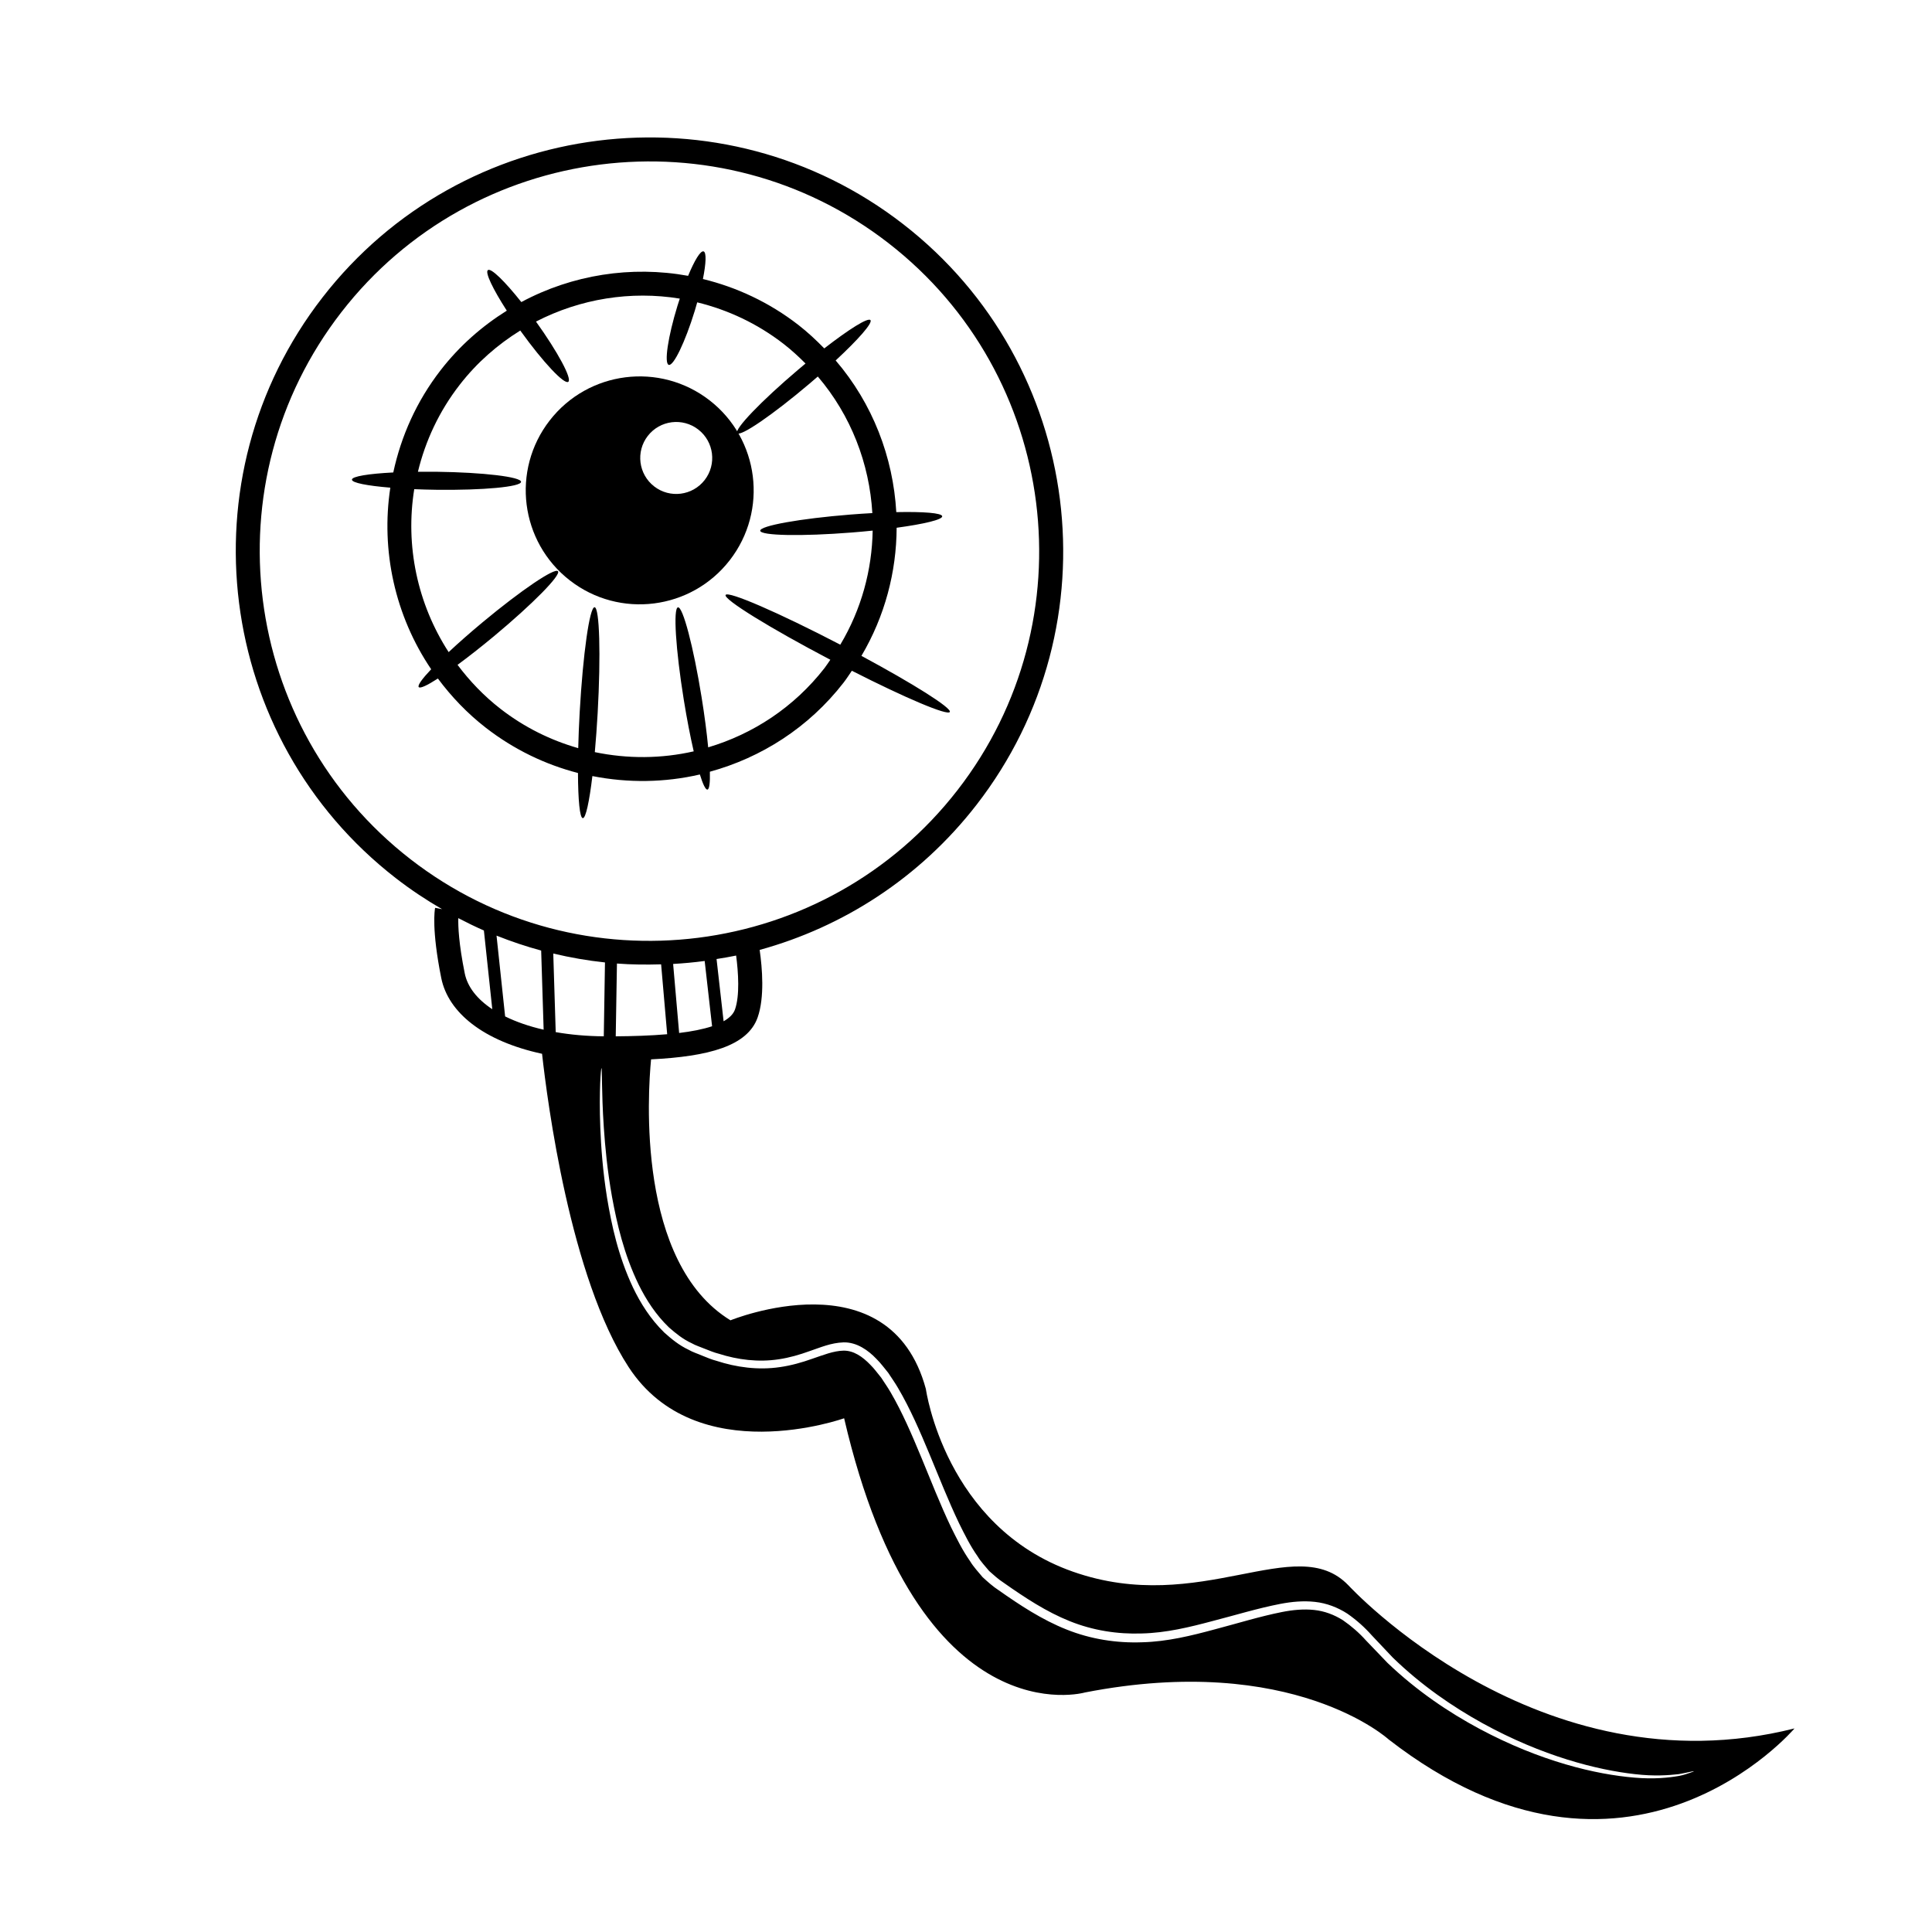
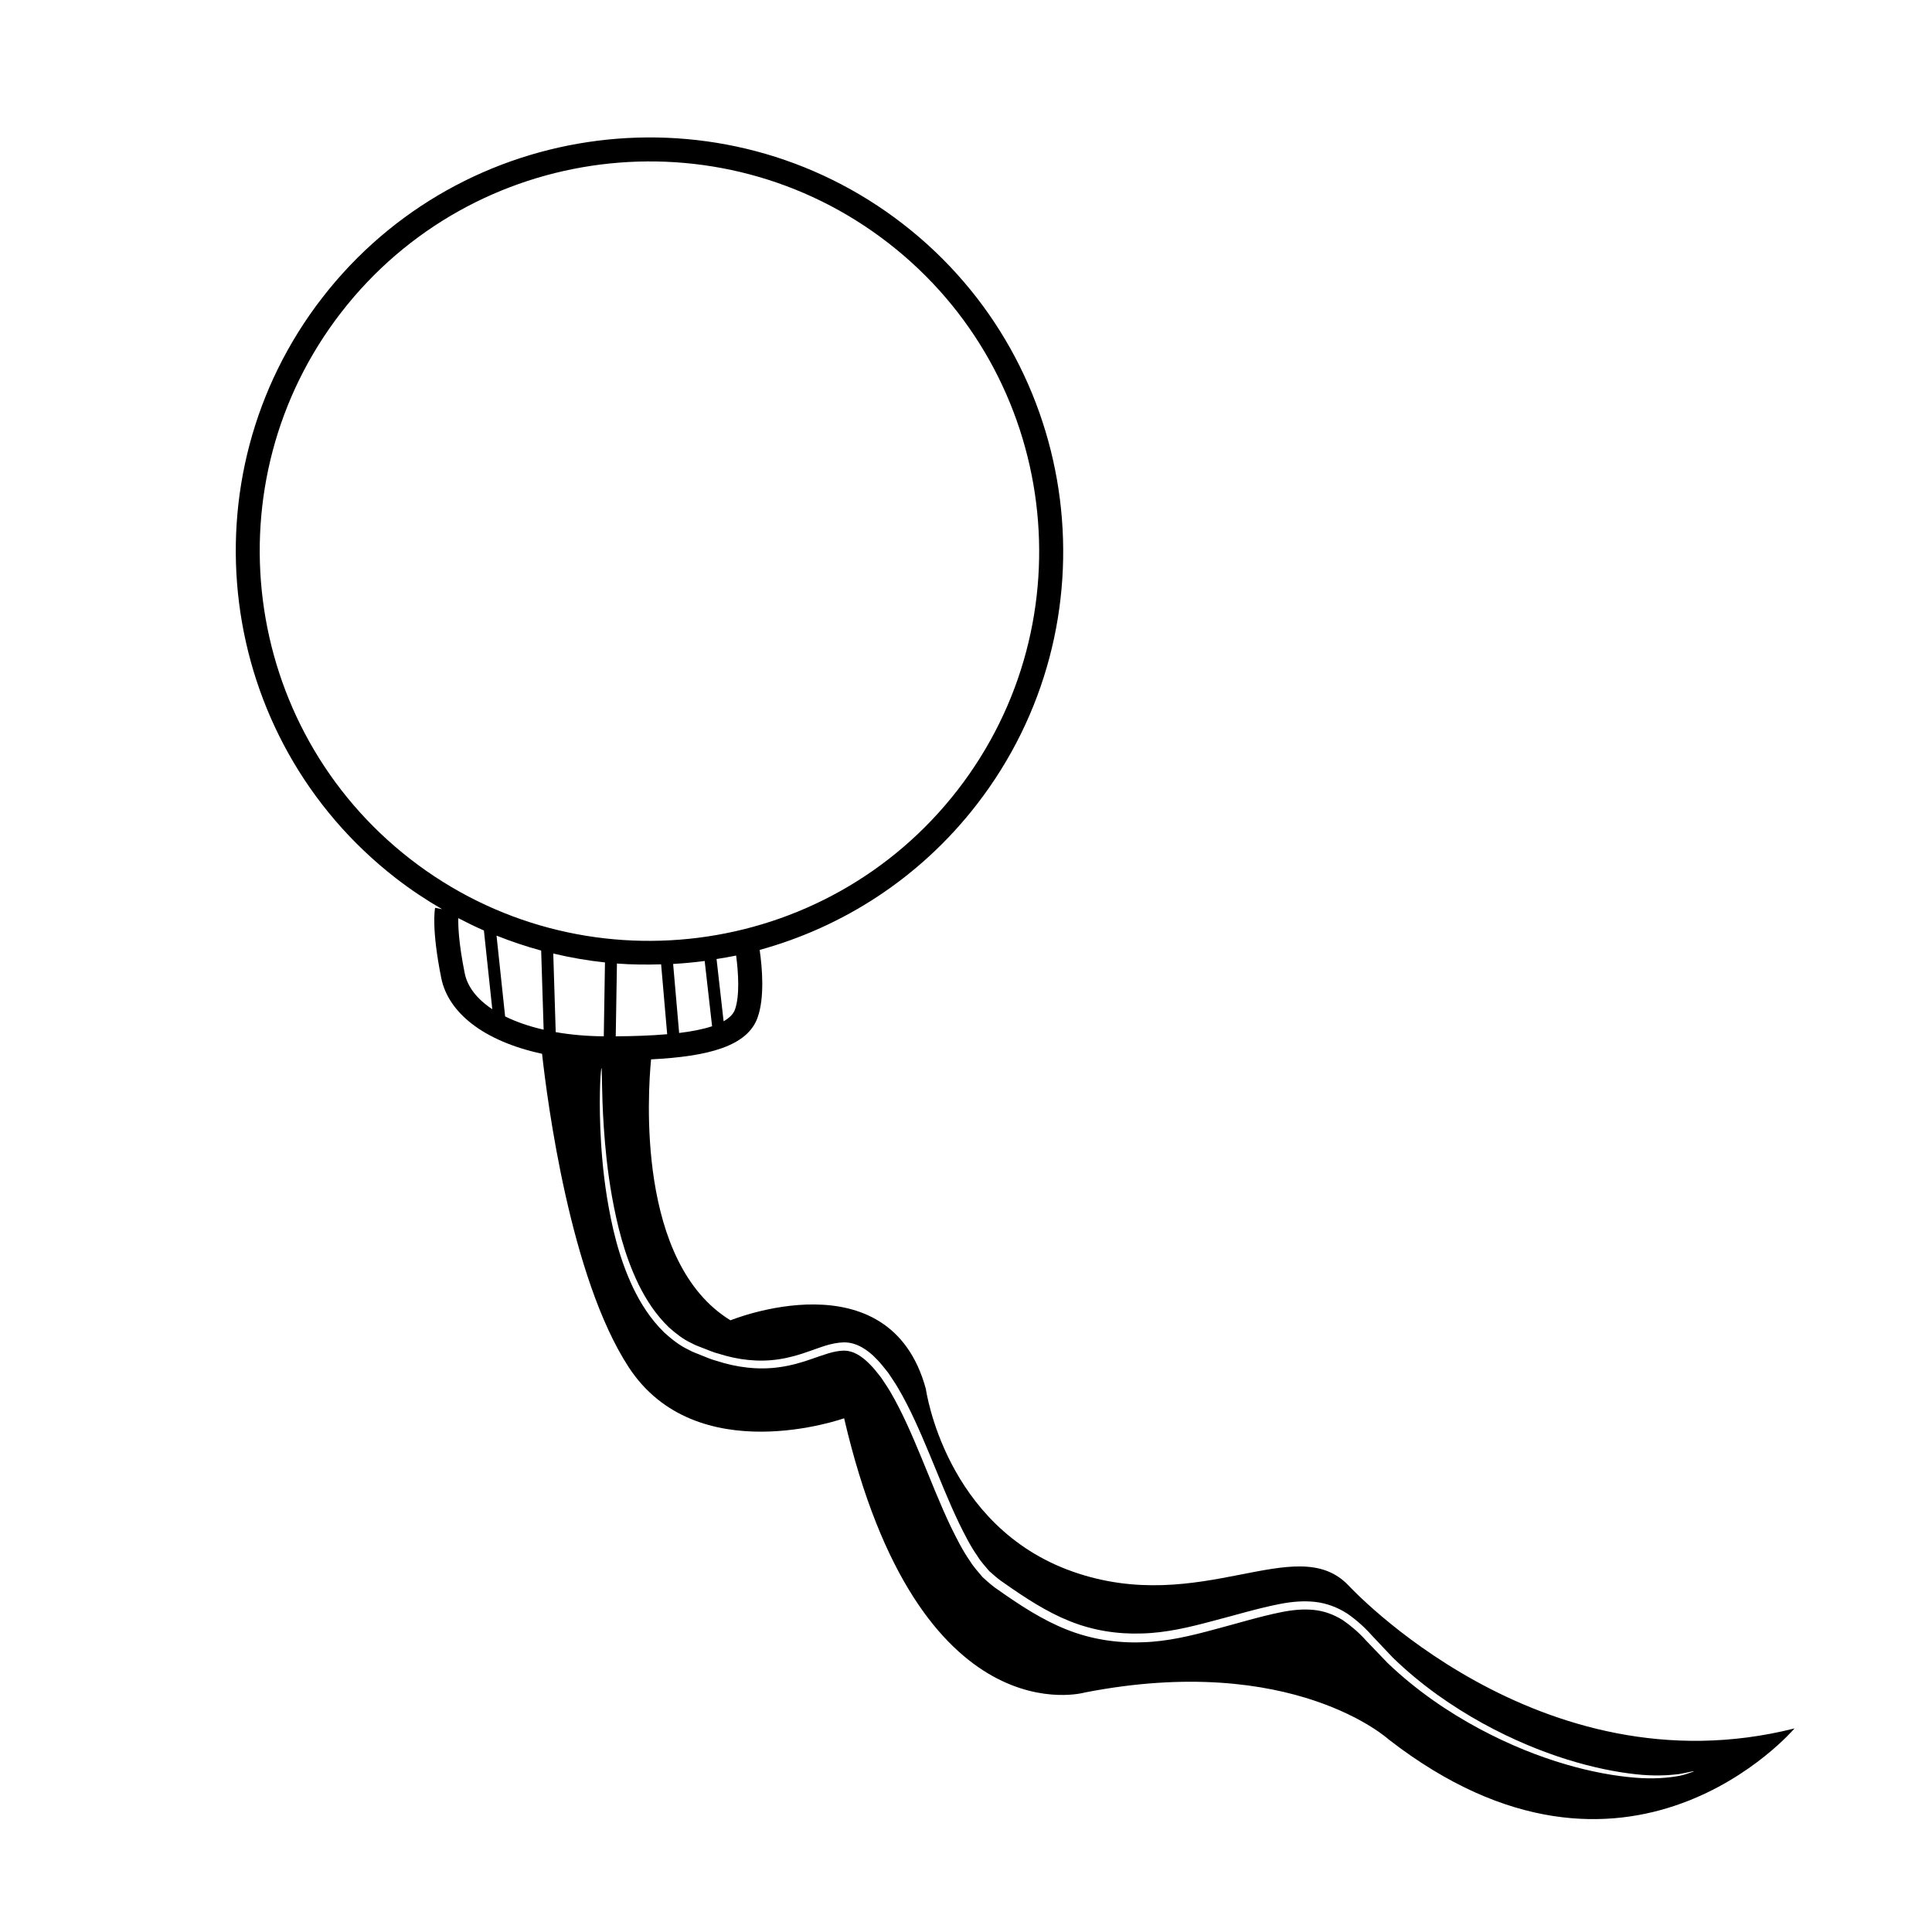
<svg xmlns="http://www.w3.org/2000/svg" fill="#000000" width="800px" height="800px" version="1.1" viewBox="144 144 512 512">
  <g>
-     <path d="m332.04 250.09c-13.18-10.223-32.152-7.828-42.375 5.352-10.223 13.18-7.828 32.152 5.352 42.375 13.18 10.223 32.152 7.828 42.375-5.352 10.227-13.18 7.828-32.152-5.352-42.375zm-14.68 22.812c-4.16-3.231-4.918-9.219-1.688-13.383 3.231-4.16 9.219-4.918 13.383-1.688 4.16 3.231 4.918 9.219 1.688 13.383-3.234 4.16-9.223 4.918-13.383 1.688z" />
-     <path d="m395.71 332.68c0.543-1.043-9.594-7.426-23.422-14.867 6.231-10.543 9.281-22.27 9.332-33.953 7.269-0.988 12.148-2.152 12.078-3.039-0.07-0.875-4.969-1.258-12.172-1.102-0.828-14.531-6.242-28.742-16.066-40.195 6.016-5.582 9.844-9.934 9.215-10.688-0.641-0.754-5.648 2.383-12.238 7.496-2.137-2.188-4.383-4.293-6.863-6.219-7.723-5.992-16.355-9.992-25.293-12.172 0.836-4.176 0.961-7.07 0.172-7.316-0.816-0.25-2.394 2.367-4.098 6.473-15.039-2.734-30.672-0.309-44.199 6.953-4.375-5.508-8.02-9.078-8.855-8.473-0.82 0.59 1.305 5.023 5.004 10.75-6.539 4.09-12.52 9.309-17.516 15.754-6.398 8.246-10.504 17.539-12.566 27.125-6.543 0.332-10.949 1.039-10.957 1.906-0.012 0.836 4.047 1.621 10.172 2.125-2.535 16.676 1.234 33.941 10.828 48.125-2.398 2.535-3.668 4.281-3.293 4.727 0.363 0.438 2.242-0.449 5.074-2.273 3.566 4.793 7.769 9.219 12.715 13.055 7.473 5.793 15.785 9.754 24.406 11.984 0.031 7.188 0.473 11.922 1.281 11.961 0.781 0.047 1.723-4.352 2.539-11.148 9.461 1.867 19.176 1.734 28.484-0.422 0.805 2.594 1.516 4.082 2.012 4 0.508-0.082 0.711-1.84 0.641-4.731 13.594-3.734 26.152-11.648 35.438-23.617 0.789-1.02 1.465-2.086 2.188-3.141 14.176 7.215 25.418 11.977 25.961 10.922zm-64.035 9.375c-0.367-3.848-0.961-8.43-1.754-13.332-2.152-13.336-4.953-23.98-6.254-23.77-1.301 0.211-0.609 11.191 1.547 24.531 0.82 5.09 1.738 9.773 2.625 13.629-8.57 1.961-17.516 2.016-26.207 0.211 0.289-3.195 0.543-6.664 0.75-10.316 0.867-15.441 0.504-28.016-0.812-28.086-1.316-0.074-3.082 12.383-3.949 27.82-0.188 3.344-0.312 6.543-0.387 9.527-7.262-2.082-14.262-5.5-20.586-10.41-4.422-3.43-8.188-7.391-11.395-11.668 2.906-2.141 6.223-4.734 9.688-7.617 10.191-8.484 17.77-16.176 16.93-17.191-0.84-1.012-9.789 5.043-19.98 13.527-3.356 2.793-6.414 5.492-8.996 7.906-8.312-12.828-11.527-28.277-9.117-43.18 1.867 0.074 3.828 0.137 5.863 0.16 12.379 0.156 22.426-0.781 22.441-2.102 0.016-1.316-10.004-2.516-22.379-2.672-1.703-0.02-3.352-0.02-4.949-0.004 1.969-8.137 5.598-16 11.055-23.027 4.578-5.906 10.066-10.672 16.07-14.398 0.047 0.059 0.086 0.125 0.133 0.188 5.879 8.172 11.516 14.176 12.586 13.406 1.059-0.762-2.762-7.883-8.555-15.965 11.734-6.055 25.129-8.211 38.109-6.086-0.195 0.605-0.398 1.199-0.594 1.828-2.551 8.297-3.598 15.34-2.336 15.73 1.258 0.387 4.348-6.031 6.898-14.328 0.238-0.766 0.441-1.508 0.648-2.242 8.09 1.977 15.91 5.598 22.91 11.027 2.082 1.613 3.981 3.371 5.793 5.184-0.656 0.543-1.32 1.098-1.988 1.668-9.75 8.273-16.965 15.789-16.113 16.793 0.852 1.004 9.445-4.887 19.195-13.156 0.734-0.625 1.457-1.246 2.16-1.859 8.816 10.328 13.688 23.113 14.453 36.195-1.859 0.102-3.789 0.227-5.785 0.387-13.32 1.059-24.031 2.977-23.926 4.289 0.105 1.316 10.988 1.523 24.305 0.465 1.895-0.152 3.723-0.316 5.492-0.5-0.176 10.418-2.973 20.848-8.578 30.23-16.223-8.445-29.789-14.332-30.395-13.176-0.598 1.148 11.758 8.781 27.754 17.168-0.516 0.727-0.973 1.473-1.516 2.176-8.137 10.465-19.023 17.523-30.855 21.039z" />
    <path d="m501.3 564.09c-13.895-14.414-39.047 8.344-72.973-3.582-33.926-11.926-38.961-48.406-38.961-48.406-9.598-35.473-51.781-18.203-51.781-18.203-24.934-15.254-21.91-60.215-21.043-69.156 15.234-0.766 25.566-3.5 28.242-11.117 1.875-5.324 1.219-13.094 0.535-17.887 22.051-6.066 42.402-19.027 57.465-38.449 37.07-47.785 28.355-116.82-19.434-153.89-47.785-37.074-116.83-28.355-153.89 19.43-37.07 47.785-28.355 116.82 19.434 153.89 3.945 3.062 8.047 5.777 12.254 8.219l-1.84-0.352c-0.105 0.543-0.973 5.668 1.629 18.605 0.938 4.648 3.773 8.766 8.113 12.125 4.644 3.602 11.027 6.316 18.602 7.949 1.391 12.574 7.445 59.262 22.93 83.008 17.977 27.586 57.121 13.582 57.121 13.582 19.836 85.301 63.816 72.668 63.816 72.668 55.125-10.746 80.488 12.445 80.488 12.445 63.363 49.16 107.56-2.918 107.56-2.918-67.797 17.094-118.26-37.961-118.26-37.961zm-177.32-146.34-1.594-18.293c2.797-0.16 5.582-0.418 8.359-0.789l1.965 17.301c-2.449 0.809-5.449 1.387-8.73 1.781zm14.801-6.231c-0.438 1.25-1.516 2.273-3.019 3.129l-1.867-16.496c1.734-0.281 3.473-0.551 5.188-0.918 0.594 4.492 0.984 10.629-0.301 14.285zm-86-39.82c-45.016-34.926-53.227-99.957-18.309-144.97s99.957-53.227 144.97-18.309c45.016 34.918 53.227 99.957 18.309 144.97s-99.957 53.227-144.97 18.309zm14.379 30.238c-1.598-7.926-1.762-12.48-1.707-14.621 2.238 1.168 4.5 2.273 6.785 3.273l2.223 20.863c-3.984-2.641-6.57-5.875-7.301-9.516zm10.703 11.426-2.277-21.41c3.891 1.547 7.836 2.875 11.828 3.953l0.656 20.973c-3.844-0.875-7.269-2.07-10.207-3.516zm13.406 4.16-0.648-20.828c4.527 1.078 9.109 1.875 13.703 2.363l-0.316 19.574c-4.531-0.031-8.805-0.418-12.738-1.109zm16.227-18.176c3.906 0.301 7.809 0.324 11.707 0.211l1.605 18.523c-4.453 0.387-9.203 0.523-13.633 0.555zm284.42 214.45c-0.66 0.18-1.621 0.613-2.957 0.84-2.656 0.469-6.66 0.91-11.777 0.457-10.188-0.836-24.934-4.277-41.137-12.953-8.07-4.336-16.512-9.969-24.344-17.457-1.867-1.945-3.762-3.926-5.691-5.934-1.812-2.023-3.879-3.824-6.125-5.375-2.301-1.449-4.883-2.434-7.644-2.719-2.754-0.293-5.644-0.02-8.539 0.555-5.805 1.152-11.719 2.996-17.828 4.602-6.062 1.637-12.508 3.246-19.207 3.41-6.688 0.25-13.598-0.801-20.043-3.391-6.453-2.562-12.328-6.43-18.008-10.43-1.426-0.91-2.856-2.195-4.203-3.422-1.148-1.387-2.402-2.707-3.309-4.211-2.035-2.898-3.566-6.004-5.082-9.07-2.941-6.172-5.352-12.41-7.859-18.449-2.504-6.035-5.027-11.934-8.152-17.289-0.777-1.34-1.668-2.578-2.488-3.863-0.961-1.148-1.832-2.402-2.883-3.422-2.066-2.141-4.398-3.773-7.094-3.738-2.695 0.059-5.465 1.199-8.246 2.137-2.777 0.996-5.672 1.809-8.578 2.223-5.844 0.863-11.648 0.039-16.816-1.652-1.328-0.344-2.57-0.875-3.809-1.375-1.234-0.539-2.488-0.906-3.664-1.594-2.445-1.148-4.5-2.836-6.402-4.543-3.68-3.594-6.297-7.789-8.293-11.945-3.945-8.387-5.668-16.602-6.863-23.75-1.148-7.184-1.582-13.43-1.789-18.535s-0.133-9.07-0.035-11.754c0.055-1.34 0.121-2.367 0.188-3.055 0.059-0.684 0.121-1.039 0.16-1.031 0.082 0.004 0.09 1.41 0.137 4.09 0.059 2.68 0.137 6.629 0.484 11.699 0.348 5.066 0.91 11.27 2.176 18.359 1.301 7.055 3.133 15.145 7.062 23.242 1.98 4.012 4.555 8.004 8.035 11.34 1.805 1.578 3.727 3.141 5.996 4.172 1.062 0.621 2.336 0.988 3.516 1.492 1.203 0.473 2.41 0.984 3.684 1.301 4.992 1.594 10.453 2.309 15.926 1.465 2.734-0.406 5.441-1.18 8.184-2.176 2.75-0.922 5.57-2.188 8.949-2.301 3.492-0.086 6.555 2.109 8.695 4.363 1.16 1.125 2.086 2.434 3.117 3.668 0.867 1.336 1.809 2.644 2.613 4.031 3.254 5.535 5.82 11.504 8.348 17.559s4.949 12.273 7.84 18.32c1.48 2.992 2.988 6.031 4.906 8.746 0.867 1.445 2.016 2.621 3.062 3.898 1.219 1.074 2.352 2.144 3.856 3.117 5.664 3.988 11.367 7.727 17.516 10.184 6.141 2.473 12.676 3.481 19.086 3.258 6.445-0.152 12.617-1.656 18.707-3.281 6.09-1.57 11.984-3.391 18.008-4.559 3.004-0.574 6.109-0.871 9.191-0.527 3.078 0.332 6.031 1.477 8.539 3.094 2.445 1.699 4.613 3.641 6.484 5.754 1.891 2 3.75 3.965 5.57 5.894 7.613 7.391 15.863 13.023 23.773 17.398 15.887 8.746 30.398 12.398 40.414 13.508 5.039 0.594 8.973 0.301 11.613-0.004 2.609-0.457 3.965-0.871 4.004-0.754 0.008 0.031-0.32 0.164-0.973 0.383z" />
  </g>
</svg>